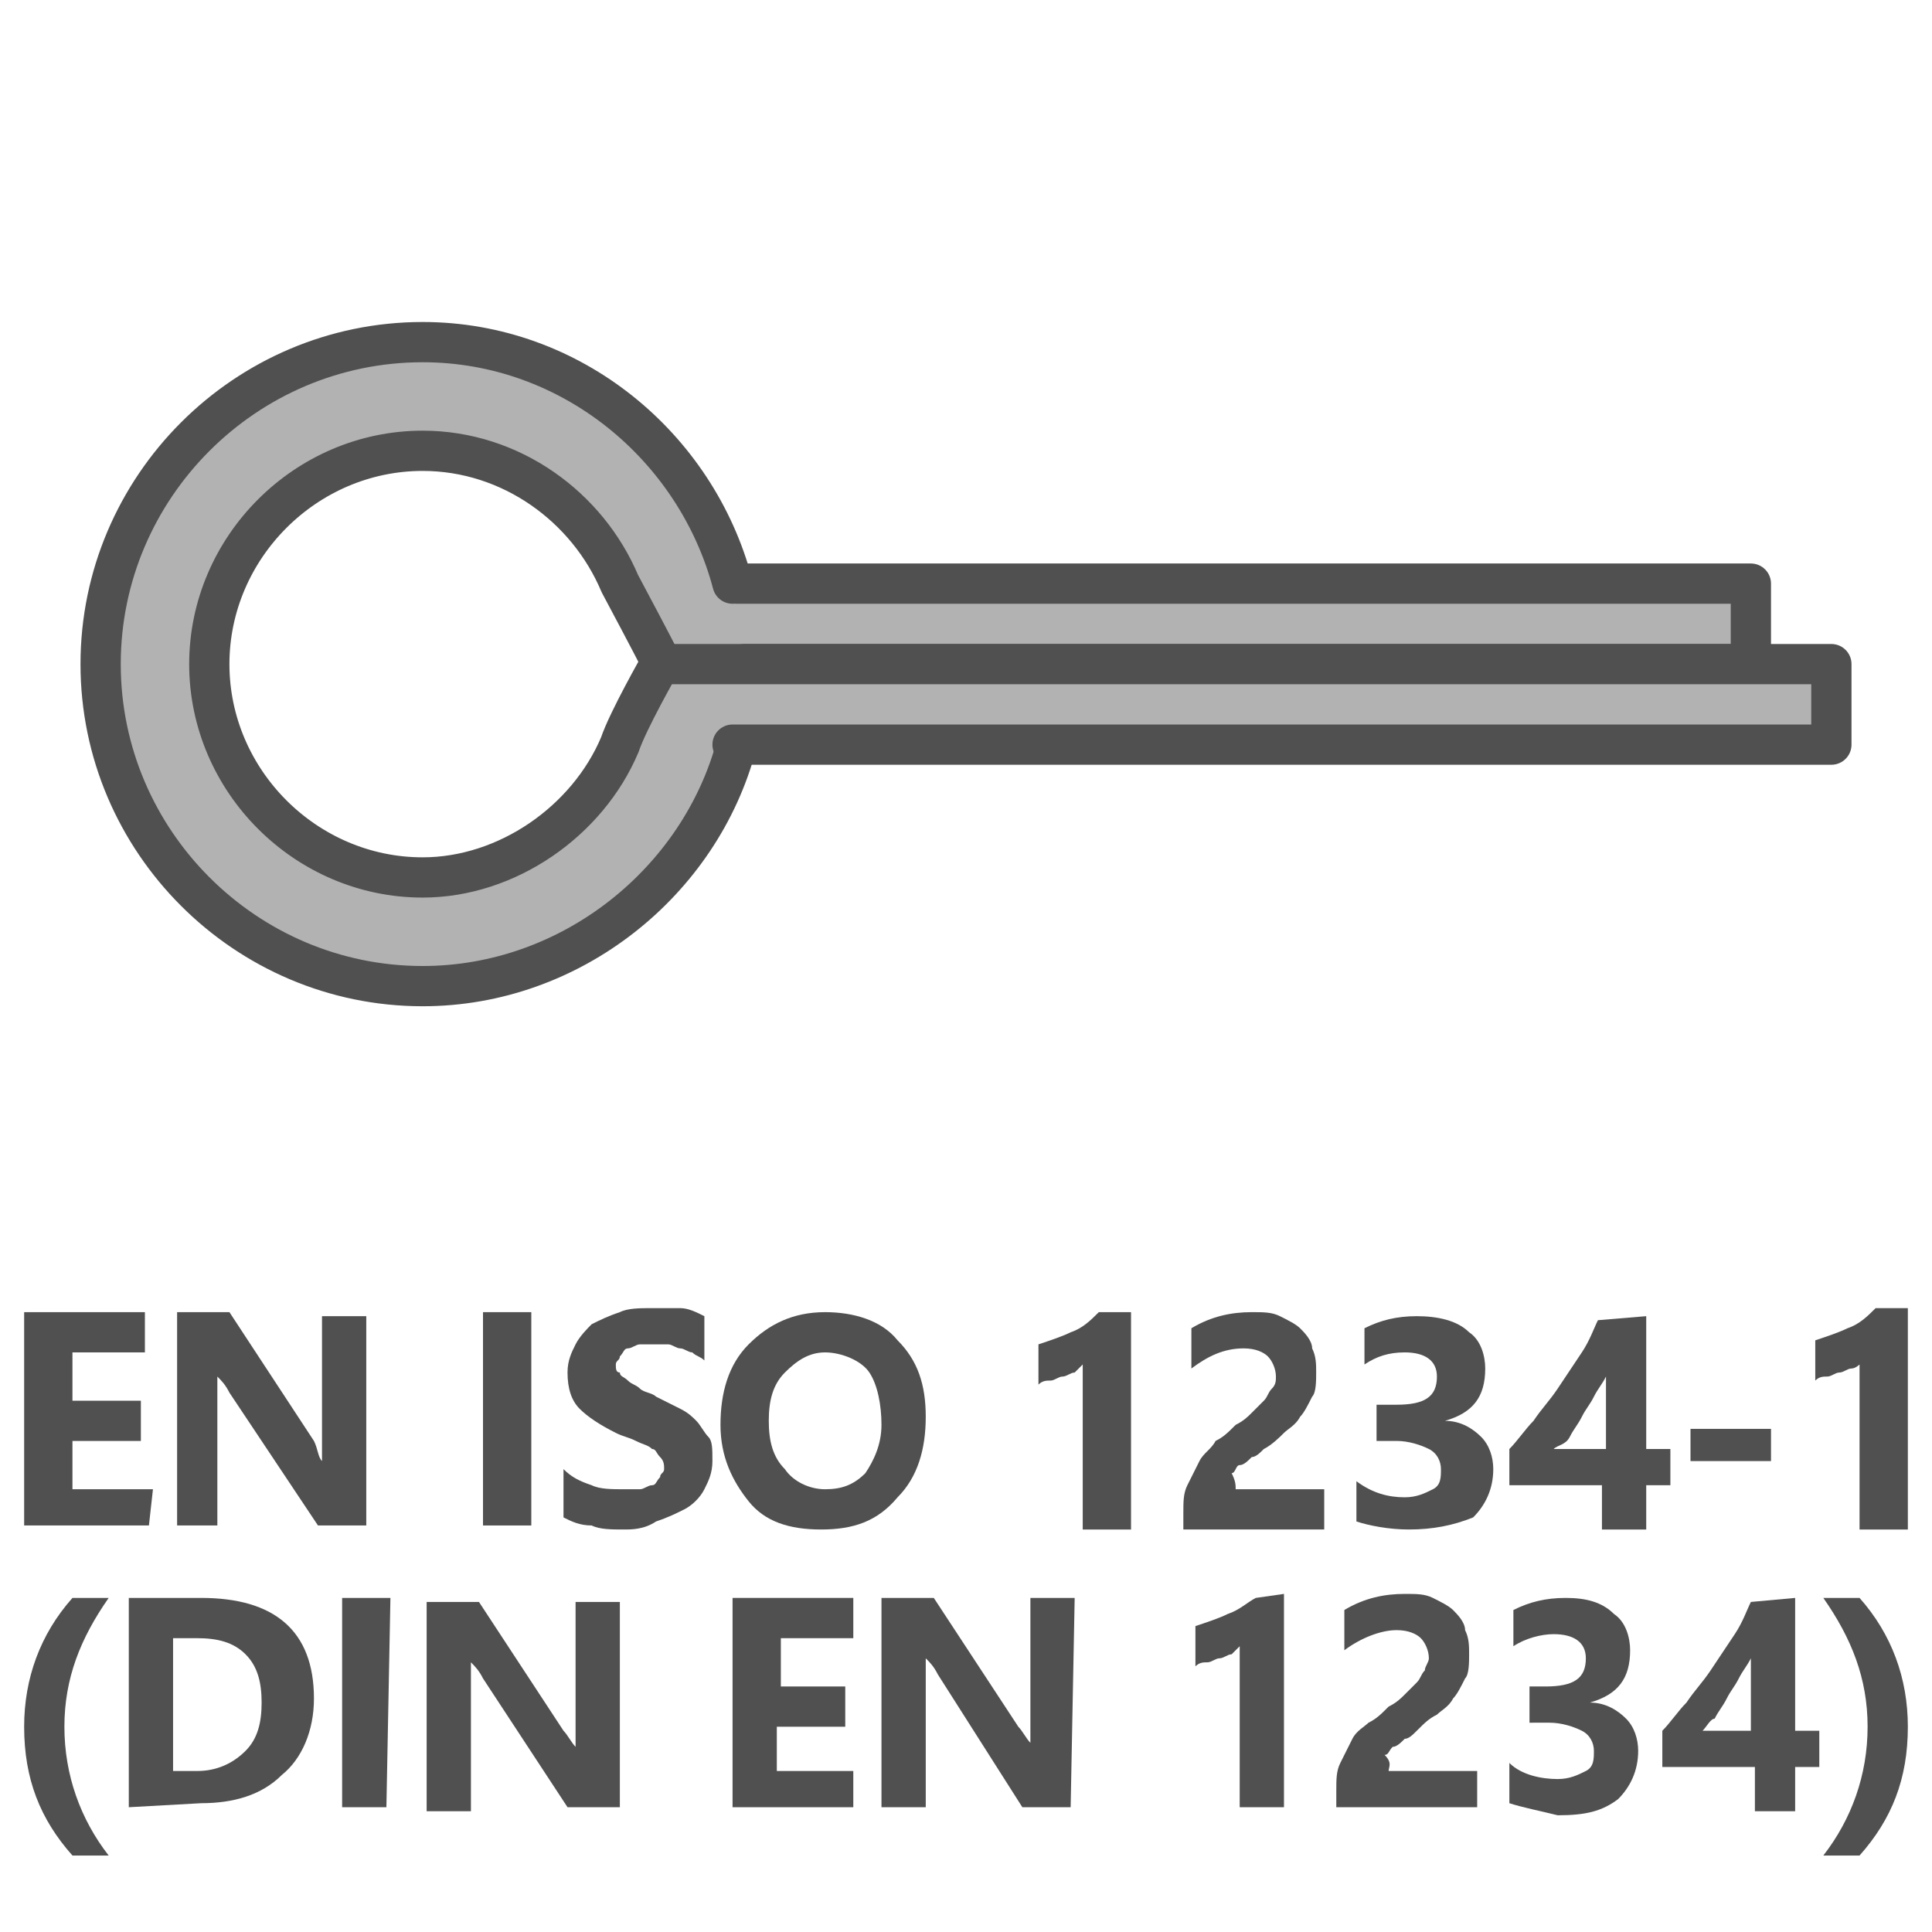
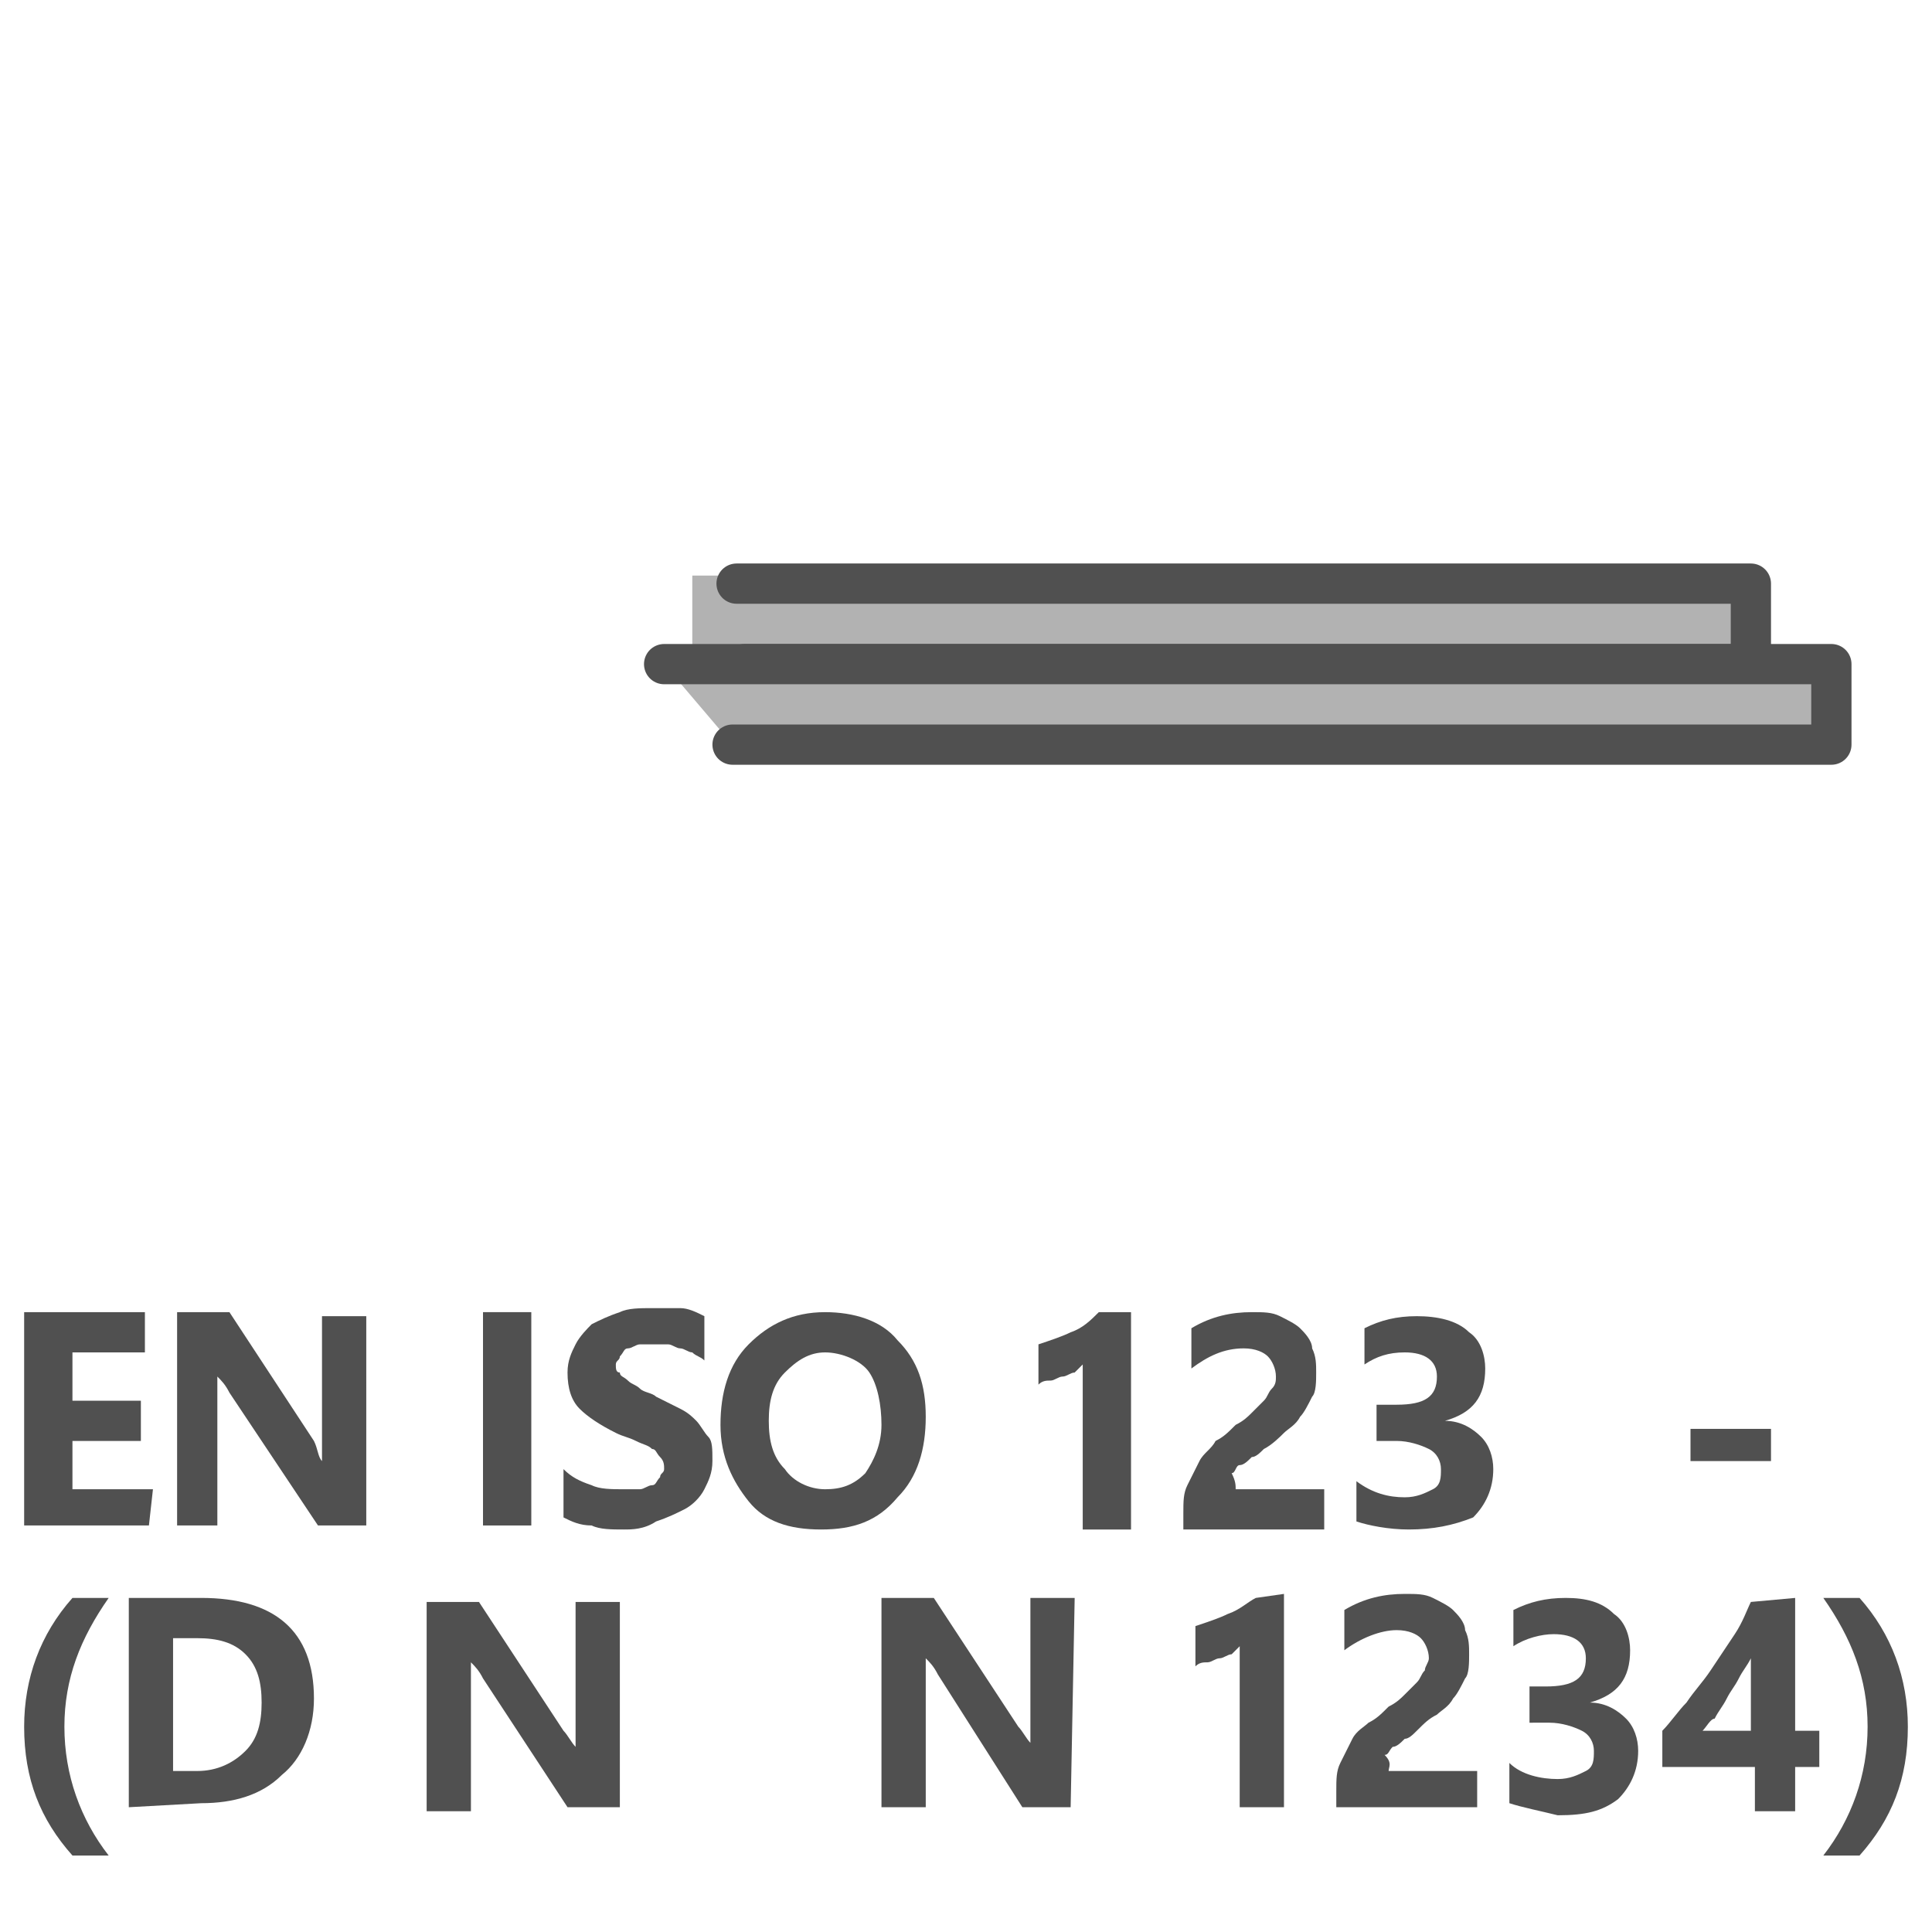
<svg xmlns="http://www.w3.org/2000/svg" version="1.1" id="Icon" x="0px" y="0px" viewBox="0 0 48 48" style="enable-background:new 0 0 48 48;" xml:space="preserve">
  <style type="text/css">
	.st0{fill:#B2B2B2;}
	.st1{fill:#B2B2B2;stroke:#505050;stroke-linecap:round;stroke-linejoin:round;}
	.st2{enable-background:new    ;}
	.st3{fill:#505050;}
	.st4{fill:#B2B2B2;stroke:#505050;stroke-linecap:round;stroke-linejoin:round;stroke-miterlimit:10;}
</style>
  <rect x="17.2" y="14.3" class="st0" width="1.5" height="2.4" />
-   <path class="st1" d="M18.2,14.5c-0.9-3.4-4-6-7.7-6c-4.4,0-8,3.6-8,8s3.6,8,8,8c3.7,0,6.9-2.6,7.8-6 M16.4,16.5c0,0-0.8,1.4-1,2  c-0.8,1.9-2.8,3.3-4.9,3.3c-2.9,0-5.3-2.4-5.3-5.3s2.4-5.3,5.3-5.3c2.2,0,4.1,1.4,4.9,3.3c0.8,1.5,1,1.9,1,1.9" />
  <g class="st2">
    <path class="st3" d="M2.7,46.1H1.8c-0.8-0.9-1.2-1.9-1.2-3.2c0-1.2,0.4-2.3,1.2-3.2h0.9c-0.7,1-1.1,2-1.1,3.2   C1.6,44.1,2,45.2,2.7,46.1z" />
    <path class="st3" d="M3.2,44.9v-5.2H5c1.8,0,2.8,0.8,2.8,2.5c0,0.8-0.3,1.5-0.8,1.9c-0.5,0.5-1.2,0.7-2,0.7L3.2,44.9L3.2,44.9z    M4.3,40.7V44h0.6c0.5,0,0.9-0.2,1.2-0.5s0.4-0.7,0.4-1.2s-0.1-0.9-0.4-1.2s-0.7-0.4-1.2-0.4C4.9,40.7,4.3,40.7,4.3,40.7z" />
-     <path class="st3" d="M9.6,44.9H8.5v-5.2h1.2L9.6,44.9L9.6,44.9z" />
    <path class="st3" d="M15.3,44.9h-1.2L12,41.7c-0.1-0.2-0.2-0.3-0.3-0.4l0,0c0,0.2,0,0.5,0,0.8V45h-1.1v-5.2h1.3L14,43   c0.1,0.1,0.2,0.3,0.3,0.4l0,0c0-0.1,0-0.4,0-0.7v-2.9h1.1v5.1H15.3z" />
-     <path class="st3" d="M21.3,44.9h-3.1v-5.2h3v1h-1.8v1.2H21v1h-1.7V44h1.9v0.9H21.3z" />
    <path class="st3" d="M26.6,44.9h-1.2l-2.1-3.3c-0.1-0.2-0.2-0.3-0.3-0.4l0,0c0,0.2,0,0.5,0,0.8v2.9h-1.1v-5.2h1.3l2.1,3.2   c0.1,0.1,0.2,0.3,0.3,0.4l0,0c0-0.1,0-0.4,0-0.7v-2.9h1.1L26.6,44.9L26.6,44.9z" />
    <path class="st3" d="M31.9,39.6v5.3h-1.1v-4c-0.1,0.1-0.1,0.1-0.2,0.2c-0.1,0-0.2,0.1-0.3,0.1c-0.1,0-0.2,0.1-0.3,0.1   c-0.1,0-0.2,0-0.3,0.1v-1c0.3-0.1,0.6-0.2,0.8-0.3c0.3-0.1,0.5-0.3,0.7-0.4L31.9,39.6L31.9,39.6z" />
    <path class="st3" d="M34.5,44h2.2v0.9h-3.5v-0.4c0-0.3,0-0.5,0.1-0.7s0.2-0.4,0.3-0.6c0.1-0.2,0.3-0.3,0.4-0.4   c0.2-0.1,0.3-0.2,0.5-0.4c0.2-0.1,0.3-0.2,0.4-0.3c0.1-0.1,0.2-0.2,0.3-0.3s0.1-0.2,0.2-0.3c0-0.1,0.1-0.2,0.1-0.3   c0-0.2-0.1-0.4-0.2-0.5c-0.1-0.1-0.3-0.2-0.6-0.2c-0.4,0-0.9,0.2-1.3,0.5v-1c0.5-0.3,1-0.4,1.5-0.4c0.3,0,0.5,0,0.7,0.1   s0.4,0.2,0.5,0.3s0.3,0.3,0.3,0.5c0.1,0.2,0.1,0.4,0.1,0.6c0,0.2,0,0.5-0.1,0.6c-0.1,0.2-0.2,0.4-0.3,0.5c-0.1,0.2-0.3,0.3-0.4,0.4   c-0.2,0.1-0.3,0.2-0.5,0.4c-0.1,0.1-0.2,0.2-0.3,0.2c-0.1,0.1-0.2,0.2-0.3,0.2c-0.1,0.1-0.1,0.2-0.2,0.2   C34.6,43.8,34.5,43.9,34.5,44z" />
    <path class="st3" d="M37.5,44.8v-1c0.3,0.3,0.8,0.4,1.2,0.4c0.3,0,0.5-0.1,0.7-0.2c0.2-0.1,0.2-0.3,0.2-0.5s-0.1-0.4-0.3-0.5   s-0.5-0.2-0.8-0.2H38v-0.9h0.4c0.7,0,1-0.2,1-0.7c0-0.4-0.3-0.6-0.8-0.6c-0.3,0-0.7,0.1-1,0.3V40c0.4-0.2,0.8-0.3,1.3-0.3   s0.9,0.1,1.2,0.4c0.3,0.2,0.4,0.6,0.4,0.9c0,0.7-0.3,1.1-1,1.3l0,0c0.4,0,0.7,0.2,0.9,0.4s0.3,0.5,0.3,0.8c0,0.5-0.2,0.9-0.5,1.2   c-0.4,0.3-0.8,0.4-1.5,0.4C38.3,45,37.8,44.9,37.5,44.8z" />
    <path class="st3" d="M44.6,39.7V43h0.6v0.9h-0.6V45h-1v-1.1h-2.3V43c0.2-0.2,0.4-0.5,0.6-0.7c0.2-0.3,0.4-0.5,0.6-0.8   c0.2-0.3,0.4-0.6,0.6-0.9c0.2-0.3,0.3-0.6,0.4-0.8L44.6,39.7L44.6,39.7z M42.3,43h1.2v-1.8c-0.1,0.2-0.2,0.3-0.3,0.5   S43,42,42.9,42.2s-0.2,0.3-0.3,0.5C42.5,42.7,42.4,42.9,42.3,43z" />
-     <path class="st3" d="M46.2,46.1h-0.9c0.7-0.9,1.1-2,1.1-3.2s-0.4-2.2-1.1-3.2h0.9c0.8,0.9,1.2,2,1.2,3.2   C47.4,44.2,47,45.2,46.2,46.1z" />
+     <path class="st3" d="M46.2,46.1h-0.9c0.7-0.9,1.1-2,1.1-3.2s-0.4-2.2-1.1-3.2h0.9c0.8,0.9,1.2,2,1.2,3.2   C47.4,44.2,47,45.2,46.2,46.1" />
  </g>
  <g class="st2">
    <path class="st3" d="M3.7,37.9H0.6v-5.3h3v1H1.8v1.2h1.7v1H1.8V37h2L3.7,37.9L3.7,37.9z" />
    <path class="st3" d="M9.1,37.9H7.9l-2.2-3.3c-0.1-0.2-0.2-0.3-0.3-0.4l0,0c0,0.2,0,0.5,0,0.8v2.9h-1v-5.3h1.3l2.1,3.2   C7.9,36,7.9,36.2,8,36.3l0,0c0-0.1,0-0.4,0-0.7v-2.9h1.1V37.9z" />
    <path class="st3" d="M13.2,37.9H12v-5.3h1.2V37.9z" />
    <path class="st3" d="M14,37.7v-1.2c0.2,0.2,0.4,0.3,0.7,0.4c0.2,0.1,0.5,0.1,0.8,0.1c0.1,0,0.3,0,0.4,0c0.1,0,0.2-0.1,0.3-0.1   c0.1,0,0.1-0.1,0.2-0.2c0-0.1,0.1-0.1,0.1-0.2c0-0.1,0-0.2-0.1-0.3S16.3,36,16.2,36c-0.1-0.1-0.2-0.1-0.4-0.2s-0.3-0.1-0.5-0.2   c-0.4-0.2-0.7-0.4-0.9-0.6c-0.2-0.2-0.3-0.5-0.3-0.9c0-0.3,0.1-0.5,0.2-0.7c0.1-0.2,0.3-0.4,0.4-0.5c0.2-0.1,0.4-0.2,0.7-0.3   c0.2-0.1,0.5-0.1,0.8-0.1c0.3,0,0.5,0,0.7,0s0.4,0.1,0.6,0.2v1.1c-0.1-0.1-0.2-0.1-0.3-0.2c-0.1,0-0.2-0.1-0.3-0.1   c-0.1,0-0.2-0.1-0.3-0.1c-0.1,0-0.2,0-0.3,0c-0.1,0-0.3,0-0.4,0s-0.2,0.1-0.3,0.1s-0.1,0.1-0.2,0.2c0,0.1-0.1,0.1-0.1,0.2   c0,0.1,0,0.2,0.1,0.2c0,0.1,0.1,0.1,0.2,0.2c0.1,0.1,0.2,0.1,0.3,0.2c0.1,0.1,0.3,0.1,0.4,0.2c0.2,0.1,0.4,0.2,0.6,0.3   s0.3,0.2,0.4,0.3s0.2,0.3,0.3,0.4s0.1,0.3,0.1,0.6s-0.1,0.5-0.2,0.7s-0.3,0.4-0.5,0.5s-0.4,0.2-0.7,0.3C16,38,15.7,38,15.5,38   c-0.3,0-0.6,0-0.8-0.1C14.4,37.9,14.2,37.8,14,37.7z" />
    <path class="st3" d="M20.4,38c-0.8,0-1.4-0.2-1.8-0.7s-0.7-1.1-0.7-1.9c0-0.8,0.2-1.5,0.7-2s1.1-0.8,1.9-0.8c0.7,0,1.4,0.2,1.8,0.7   c0.5,0.5,0.7,1.1,0.7,1.9c0,0.8-0.2,1.5-0.7,2C21.8,37.8,21.2,38,20.4,38z M20.5,33.6c-0.4,0-0.7,0.2-1,0.5s-0.4,0.7-0.4,1.2   s0.1,0.9,0.4,1.2c0.2,0.3,0.6,0.5,1,0.5s0.7-0.1,1-0.4c0.2-0.3,0.4-0.7,0.4-1.2s-0.1-1-0.3-1.3S20.9,33.6,20.5,33.6z" />
    <path class="st3" d="M28.1,32.6V38h-1.2v-4.1c-0.1,0.1-0.1,0.1-0.2,0.2c-0.1,0-0.2,0.1-0.3,0.1c-0.1,0-0.2,0.1-0.3,0.1   c-0.1,0-0.2,0-0.3,0.1v-1c0.3-0.1,0.6-0.2,0.8-0.3c0.3-0.1,0.5-0.3,0.7-0.5H28.1z" />
    <path class="st3" d="M30.7,37h2.2v1h-3.5v-0.4c0-0.3,0-0.5,0.1-0.7s0.2-0.4,0.3-0.6c0.1-0.2,0.3-0.3,0.4-0.5   c0.2-0.1,0.3-0.2,0.5-0.4c0.2-0.1,0.3-0.2,0.4-0.3s0.2-0.2,0.3-0.3c0.1-0.1,0.1-0.2,0.2-0.3s0.1-0.2,0.1-0.3c0-0.2-0.1-0.4-0.2-0.5   s-0.3-0.2-0.6-0.2c-0.5,0-0.9,0.2-1.3,0.5v-1c0.5-0.3,1-0.4,1.5-0.4c0.3,0,0.5,0,0.7,0.1c0.2,0.1,0.4,0.2,0.5,0.3   c0.1,0.1,0.3,0.3,0.3,0.5c0.1,0.2,0.1,0.4,0.1,0.6c0,0.2,0,0.5-0.1,0.6c-0.1,0.2-0.2,0.4-0.3,0.5c-0.1,0.2-0.3,0.3-0.4,0.4   s-0.3,0.3-0.5,0.4c-0.1,0.1-0.2,0.2-0.3,0.2c-0.1,0.1-0.2,0.2-0.3,0.2s-0.1,0.2-0.2,0.2C30.7,36.8,30.7,36.9,30.7,37z" />
    <path class="st3" d="M33.7,37.8v-1c0.4,0.3,0.8,0.4,1.2,0.4c0.3,0,0.5-0.1,0.7-0.2c0.2-0.1,0.2-0.3,0.2-0.5s-0.1-0.4-0.3-0.5   s-0.5-0.2-0.8-0.2h-0.5v-0.9h0.5c0.7,0,1-0.2,1-0.7c0-0.4-0.3-0.6-0.8-0.6c-0.4,0-0.7,0.1-1,0.3V33c0.4-0.2,0.8-0.3,1.3-0.3   s1,0.1,1.3,0.4c0.3,0.2,0.4,0.6,0.4,0.9c0,0.7-0.3,1.1-1,1.3l0,0c0.4,0,0.7,0.2,0.9,0.4s0.3,0.5,0.3,0.8c0,0.5-0.2,0.9-0.5,1.2   c-0.5,0.2-1,0.3-1.6,0.3C34.5,38,34,37.9,33.7,37.8z" />
-     <path class="st3" d="M40.9,32.7V36h0.6v0.9h-0.6V38h-1.1v-1.1h-2.3V36c0.2-0.2,0.4-0.5,0.6-0.7c0.2-0.3,0.4-0.5,0.6-0.8   c0.2-0.3,0.4-0.6,0.6-0.9s0.3-0.6,0.4-0.8L40.9,32.7L40.9,32.7z M38.6,36h1.3v-1.8c-0.1,0.2-0.2,0.3-0.3,0.5s-0.2,0.3-0.3,0.5   s-0.2,0.3-0.3,0.5S38.7,35.9,38.6,36z" />
    <path class="st3" d="M44,36.3h-2v-0.8h2V36.3z" />
-     <path class="st3" d="M47.4,32.6V38h-1.2v-4.1c0,0-0.1,0.1-0.2,0.1s-0.2,0.1-0.3,0.1s-0.2,0.1-0.3,0.1s-0.2,0-0.3,0.1v-1   c0.3-0.1,0.6-0.2,0.8-0.3c0.3-0.1,0.5-0.3,0.7-0.5h0.8V32.6z" />
  </g>
  <polyline class="st4" points="18.3,14.5 43.5,14.5 43.5,16.5 18.5,16.5 " />
  <polyline class="st4" points="16.5,16.5 45.5,16.5 45.5,18.5 18.2,18.5 " />
</svg>